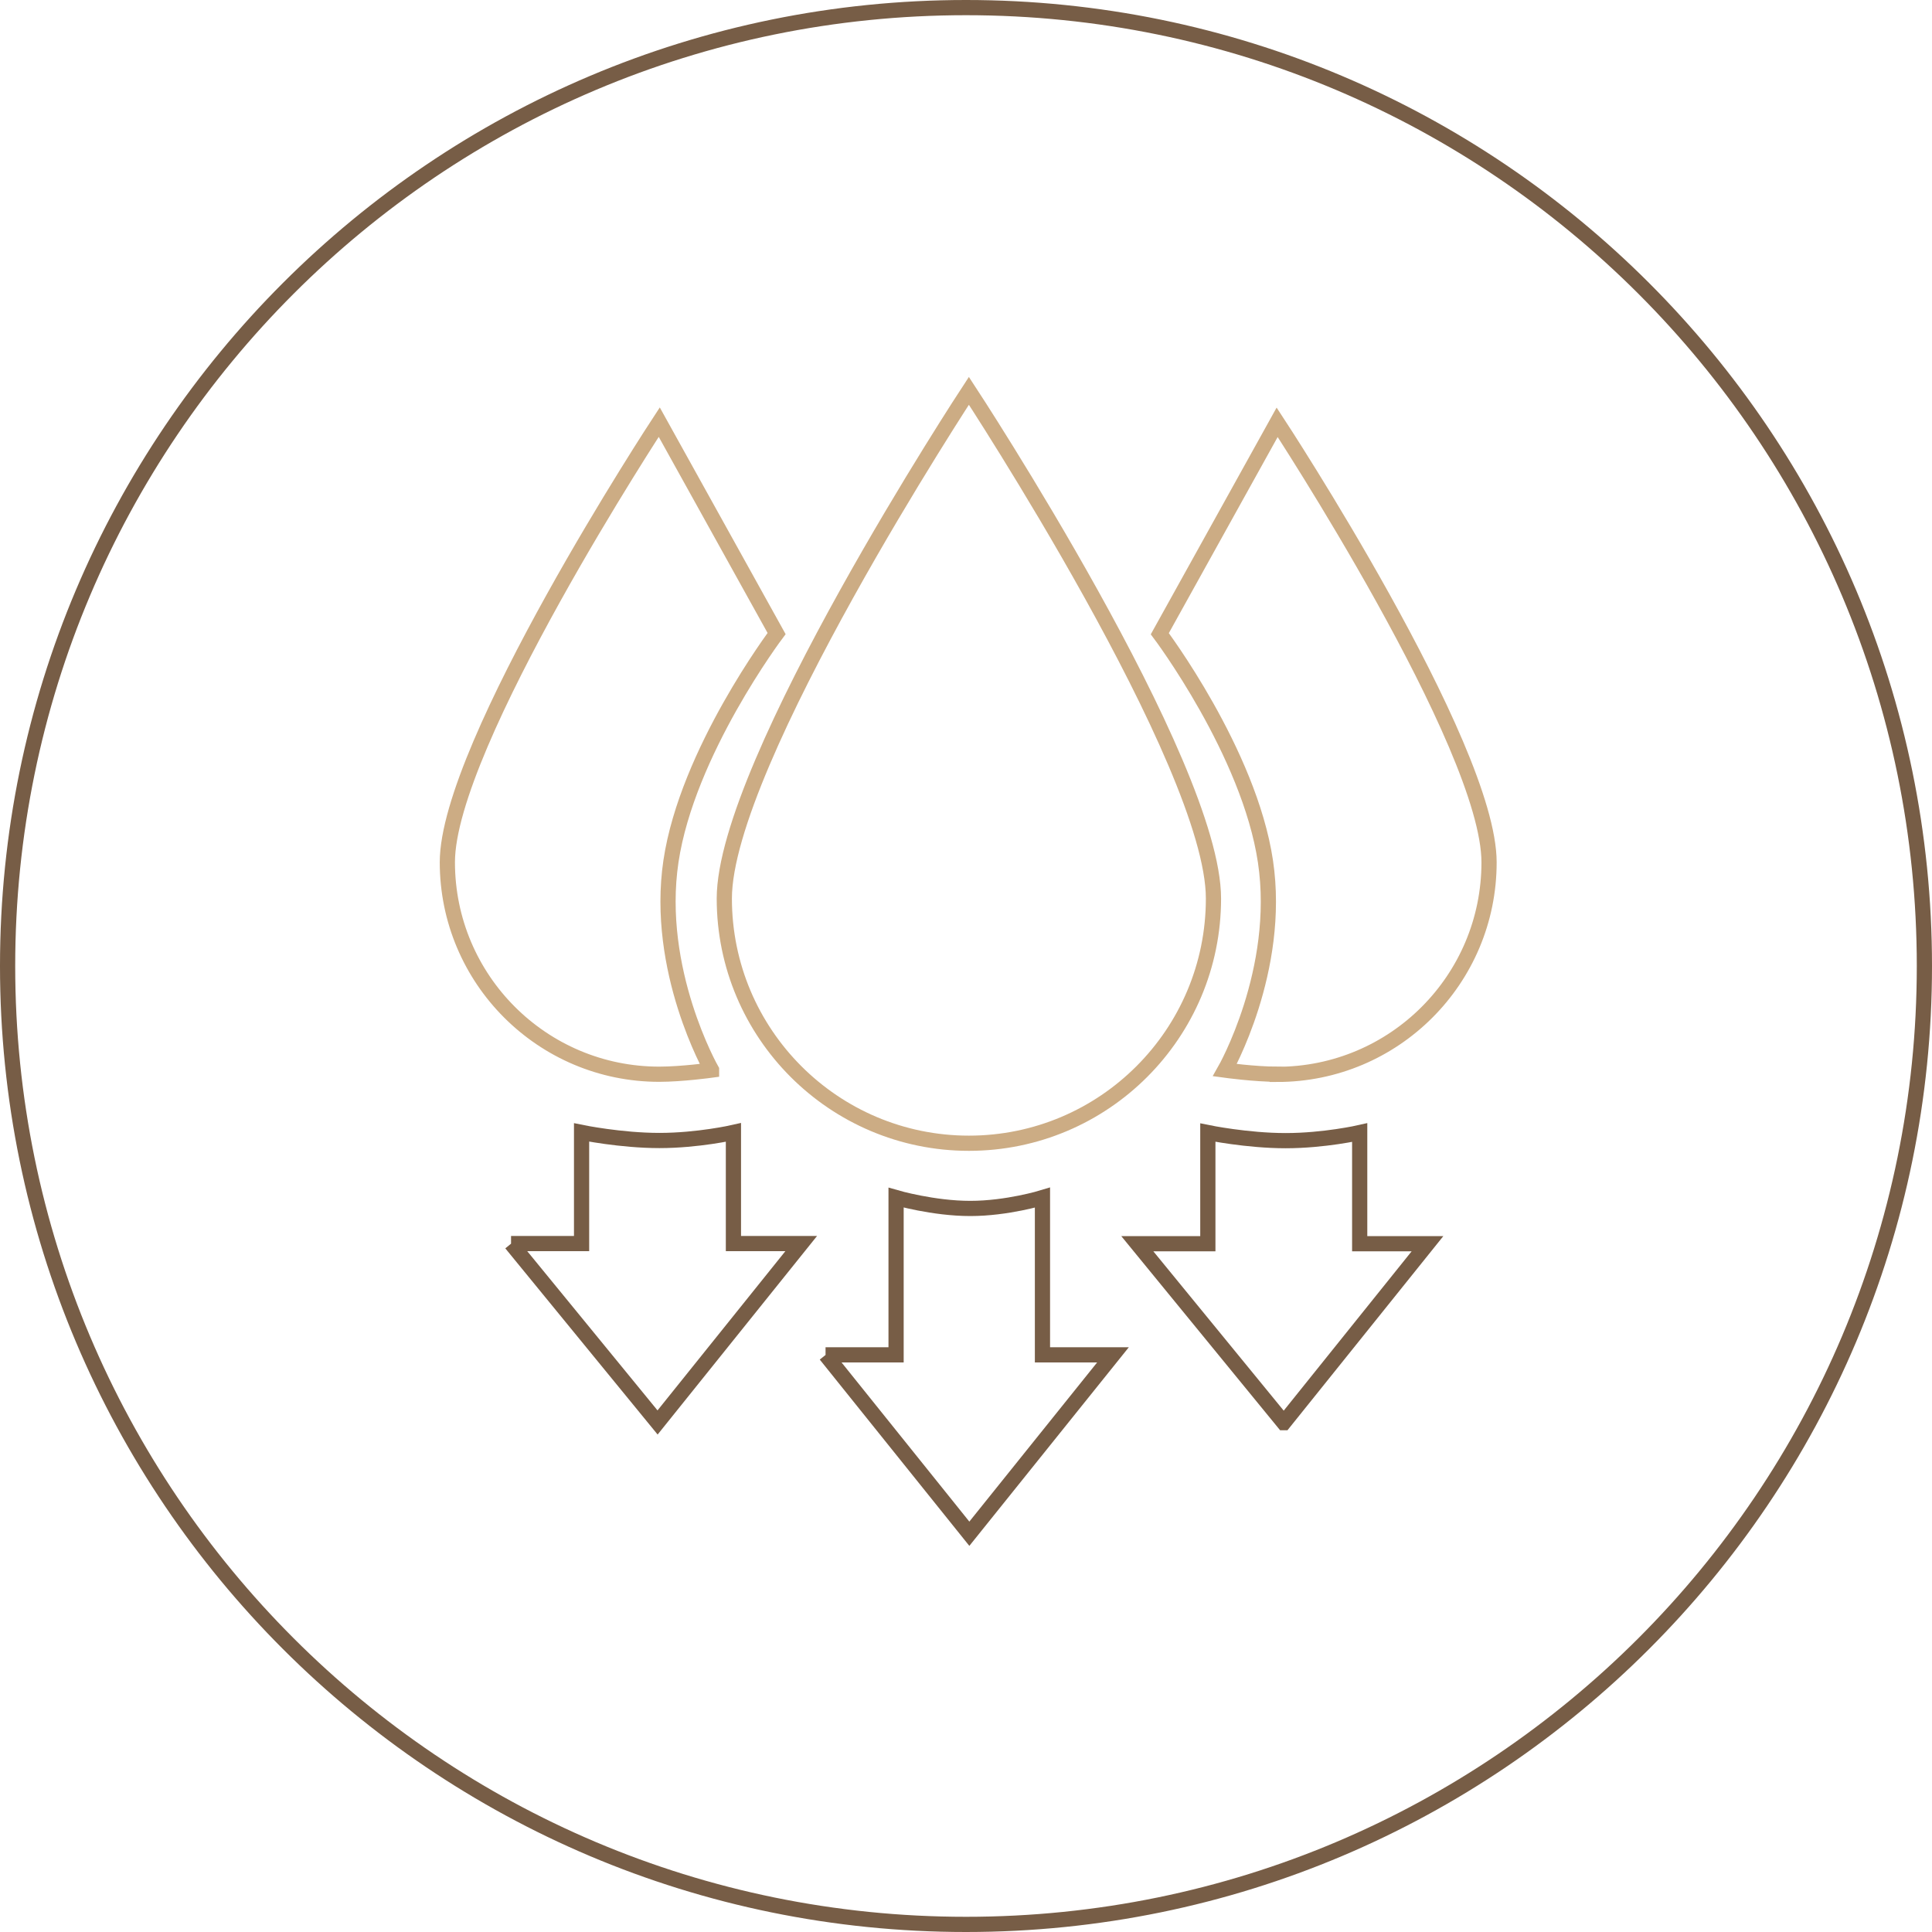
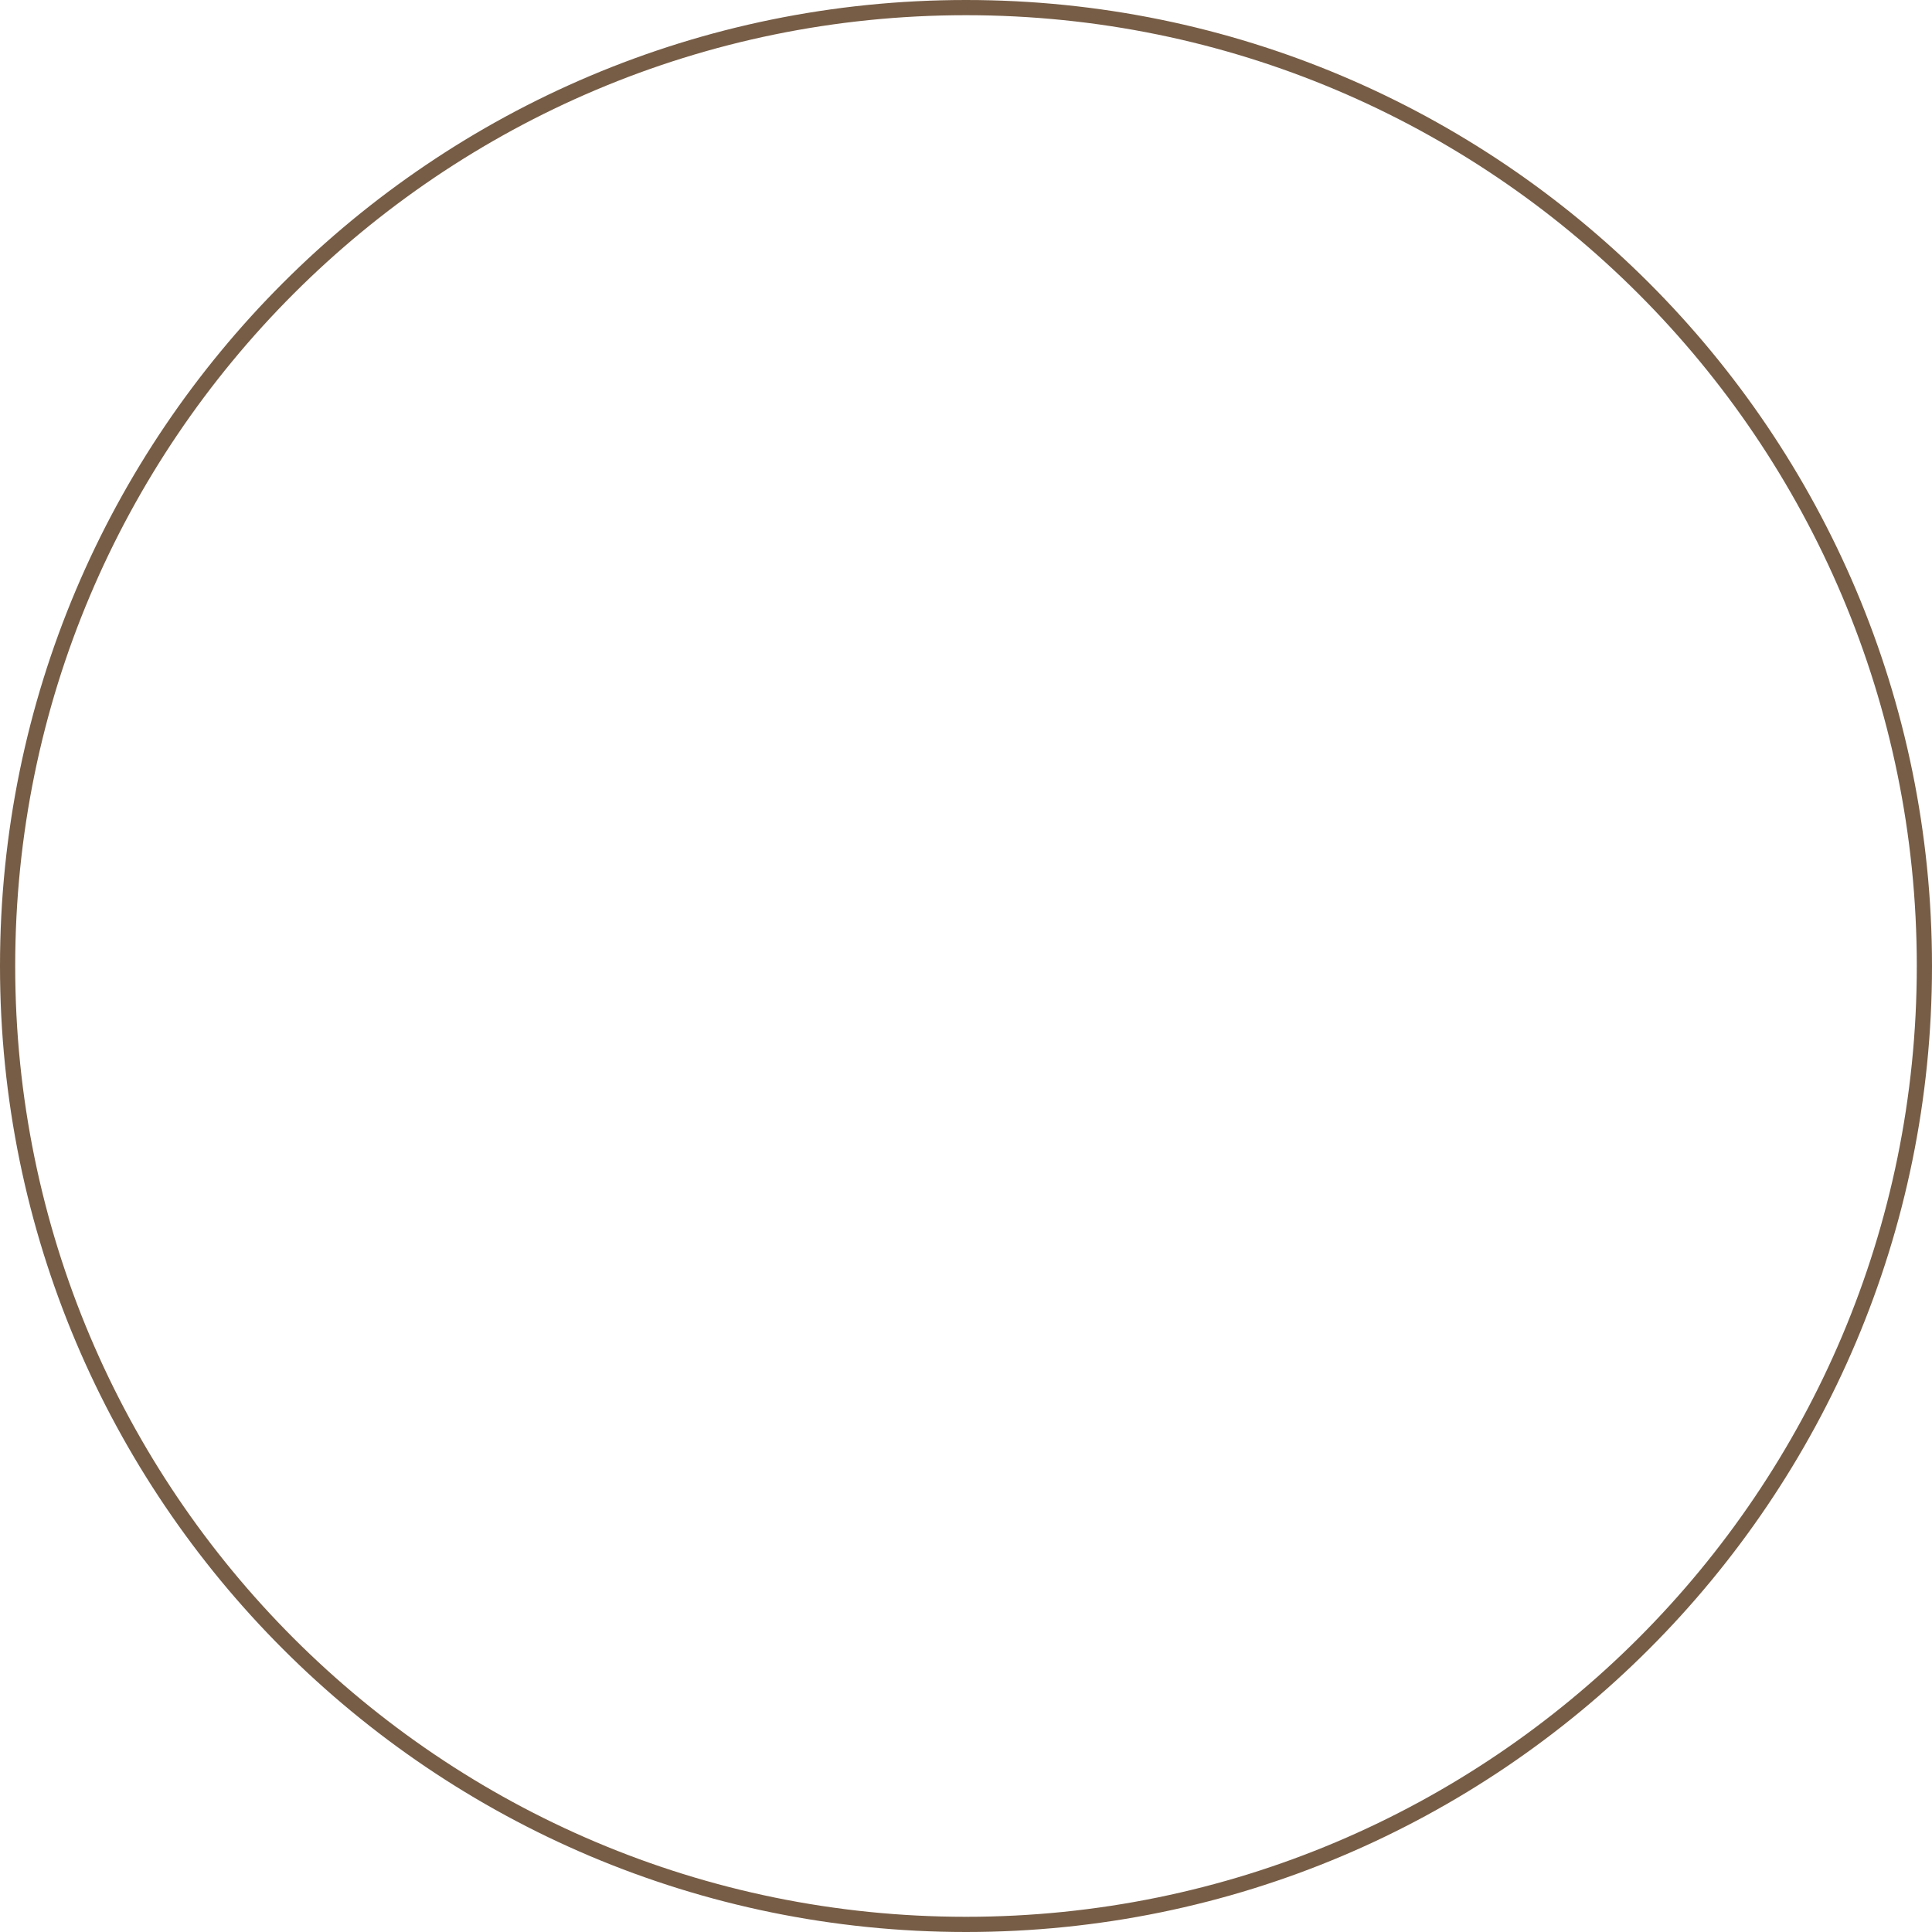
<svg xmlns="http://www.w3.org/2000/svg" id="Layer_2" data-name="Layer 2" viewBox="0 0 127.1 127.1">
  <defs>
    <style>
      .cls-1 {
        stroke: #775d46;
      }

      .cls-1, .cls-2 {
        fill: none;
      }

      .cls-2 {
        stroke: #ccac84;
      }
    </style>
  </defs>
  <g id="_图层_1" data-name="图层 1">
    <g>
      <path class="cls-1" d="M63.55.5c34.82,0,63.05,28.23,63.05,63.05s-28.23,63.05-63.05,63.05S.5,98.37.5,63.55,28.73.5,63.55.5Z" />
-       <path class="cls-2" d="M84.02,70.67c-1.47,0-3.44-.27-3.44-.27,0,0,3.74-6.56,2.67-13.73-1.07-7.18-6.95-14.98-6.95-14.98l7.72-13.91s13.94,21.24,13.94,28.95-6.24,13.95-13.94,13.95ZM63.74,75.21c-8.88,0-16.09-7.21-16.09-16.1s16.09-33.4,16.09-33.4c0,0,16.09,24.51,16.09,33.4s-7.2,16.1-16.09,16.1ZM46.81,70.4s-1.97.27-3.44.27c-7.7,0-13.94-6.25-13.94-13.95s13.94-28.95,13.94-28.95l7.72,13.91s-5.88,7.8-6.95,14.98c-1.07,7.17,2.67,13.73,2.67,13.73Z" />
-       <path class="cls-1" d="M84.45,93.59l-9.63-11.77h4.64v-7.31s2.58.53,5.12.53,4.87-.53,4.87-.53v7.31h4.46l-9.45,11.77ZM54.31,89.13h4.64v-10.34s2.45.71,4.88.71,4.75-.71,4.75-.71v10.34h4.64l-9.45,11.77-9.45-11.77ZM33.62,81.81h4.64v-7.31s2.58.53,5.12.53,4.87-.53,4.87-.53v7.31h4.46l-9.45,11.77-9.63-11.77Z" />
    </g>
  </g>
</svg>